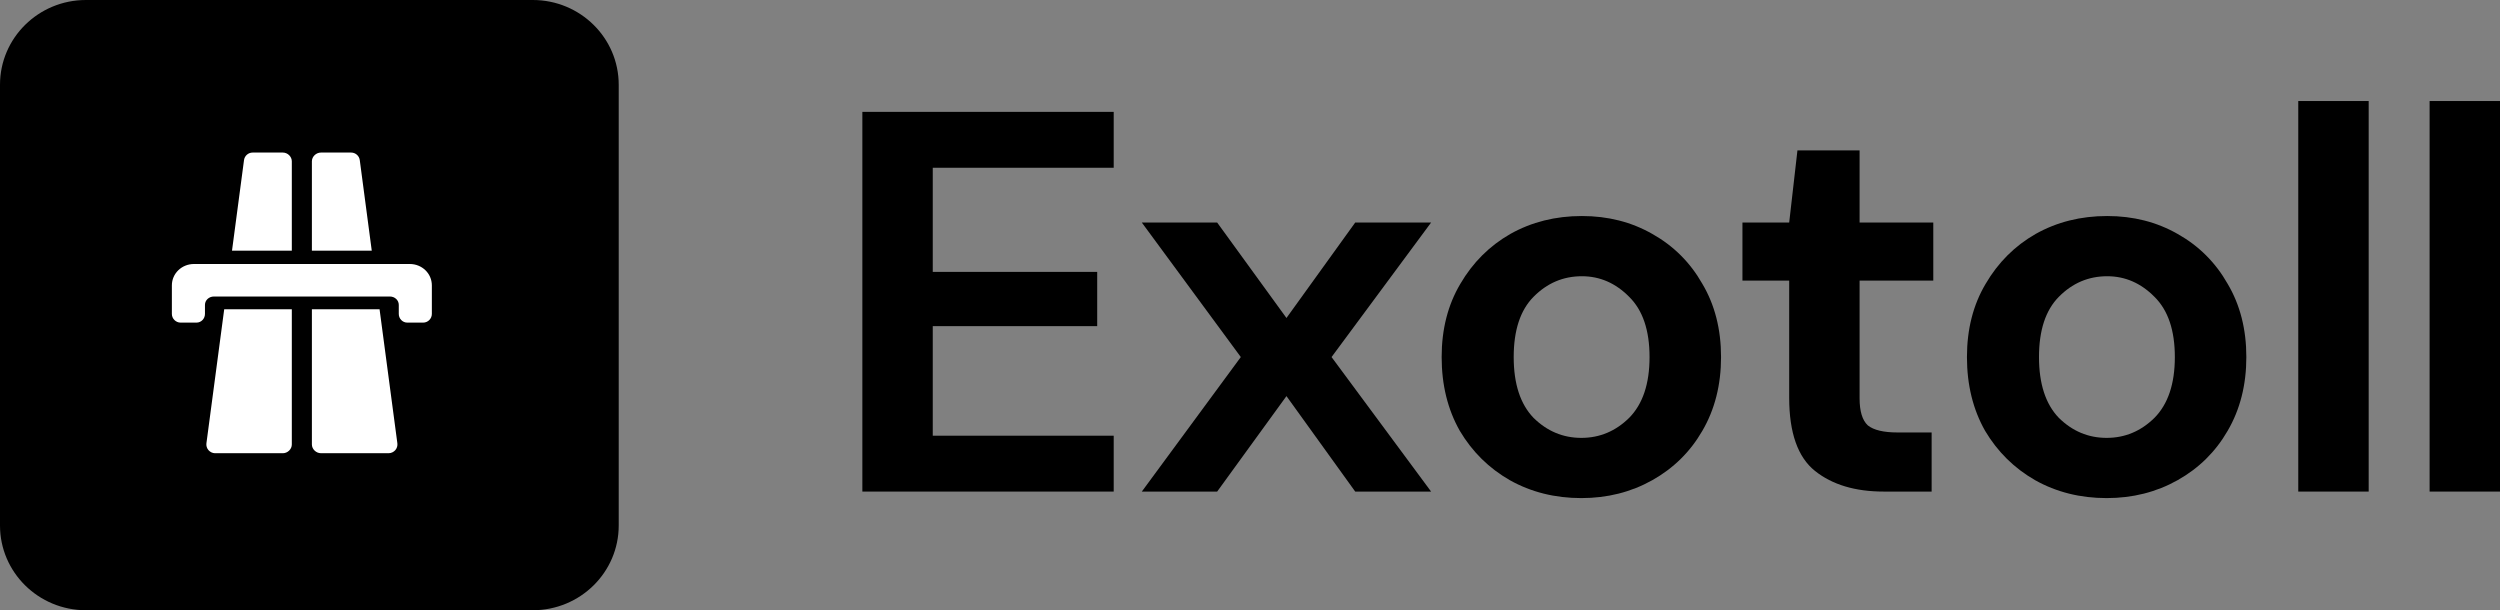
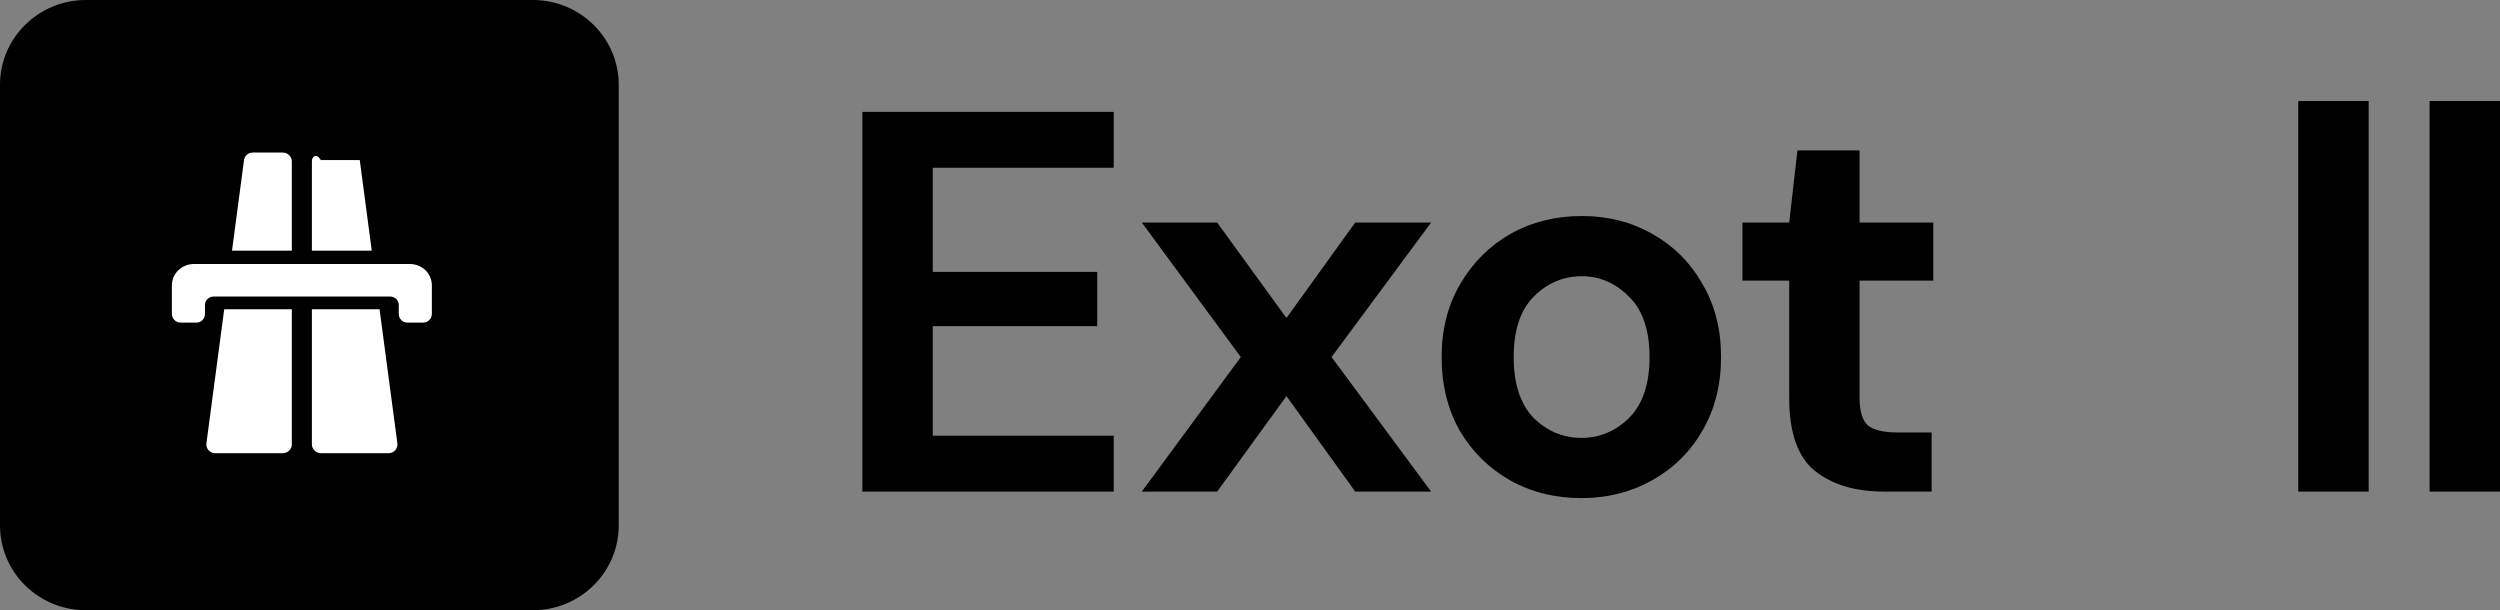
<svg xmlns="http://www.w3.org/2000/svg" width="127" height="31" viewBox="0 0 127 31" fill="none">
  <rect x="0" y="0" width="127" height="31" fill="#808080" stroke="none" />
  <path d="M0 4.306C0 1.928 1.954 0 4.365 0H27.066C29.477 0 31.431 1.928 31.431 4.306V26.694C31.431 29.072 29.477 31 27.066 31H4.365C1.954 31 0 29.072 0 26.694V4.306Z" fill="black" />
  <path d="M14.824 8.194C14.824 7.955 14.612 7.75 14.368 7.75H12.834C12.612 7.75 12.425 7.916 12.396 8.132L11.786 12.733H14.824V8.194Z" fill="white" />
  <path d="M10.486 22.52C10.47 22.643 10.508 22.775 10.592 22.869C10.676 22.962 10.797 23.024 10.924 23.024H14.368C14.612 23.024 14.824 22.819 14.824 22.58V15.711H11.39L10.486 22.52Z" fill="white" />
-   <path d="M18.276 8.132C18.247 7.916 18.059 7.75 17.838 7.75H16.303C16.06 7.75 15.844 7.954 15.844 8.193V12.733H18.885L18.276 8.132Z" fill="white" />
+   <path d="M18.276 8.132H16.303C16.06 7.75 15.844 7.954 15.844 8.193V12.733H18.885L18.276 8.132Z" fill="white" />
  <path d="M19.282 15.711H15.844V22.579C15.844 22.819 16.06 23.023 16.303 23.023H19.748C19.875 23.023 19.996 22.962 20.08 22.869C20.164 22.774 20.203 22.643 20.186 22.519L19.282 15.711Z" fill="white" />
  <path d="M20.818 13.411H9.854C9.235 13.411 8.731 13.89 8.731 14.498V15.948C8.731 16.188 8.931 16.389 9.175 16.389H9.98C10.224 16.389 10.412 16.187 10.412 15.948V15.488C10.412 15.249 10.619 15.063 10.863 15.063H19.81C20.053 15.063 20.258 15.249 20.258 15.488V15.948C20.258 16.188 20.448 16.389 20.692 16.389H21.497C21.741 16.389 21.938 16.187 21.938 15.948V14.498C21.938 13.89 21.436 13.411 20.818 13.411Z" fill="white" />
  <path d="M43.808 24.972V5.683H56.576V8.522H47.384V13.812H55.738V16.568H47.384V22.134H56.576V24.972H43.808Z" fill="black" />
  <path d="M58.004 24.972L63.033 18.138L58.004 11.305H61.832L65.352 16.154L68.845 11.305H72.7L67.643 18.138L72.7 24.972H68.845L65.352 20.122L61.832 24.972H58.004Z" fill="black" />
  <path d="M80.332 25.303C78.991 25.303 77.781 25 76.7 24.394C75.639 23.787 74.791 22.951 74.158 21.886C73.543 20.802 73.236 19.553 73.236 18.138C73.236 16.724 73.553 15.484 74.186 14.418C74.819 13.335 75.667 12.49 76.728 11.883C77.809 11.277 79.019 10.974 80.36 10.974C81.683 10.974 82.875 11.277 83.936 11.883C85.017 12.49 85.864 13.335 86.479 14.418C87.112 15.484 87.429 16.724 87.429 18.138C87.429 19.553 87.112 20.802 86.479 21.886C85.864 22.951 85.017 23.787 83.936 24.394C82.856 25 81.655 25.303 80.332 25.303ZM80.332 22.244C81.264 22.244 82.074 21.904 82.763 21.225C83.452 20.527 83.797 19.498 83.797 18.138C83.797 16.779 83.452 15.759 82.763 15.08C82.074 14.382 81.273 14.033 80.36 14.033C79.41 14.033 78.591 14.382 77.902 15.08C77.231 15.759 76.896 16.779 76.896 18.138C76.896 19.498 77.231 20.527 77.902 21.225C78.591 21.904 79.401 22.244 80.332 22.244Z" fill="black" />
  <path d="M95.696 24.972C94.244 24.972 93.079 24.623 92.204 23.925C91.329 23.227 90.891 21.987 90.891 20.205V14.253H88.516V11.305H90.891L91.31 7.64H94.467V11.305H98.211V14.253H94.467V20.233C94.467 20.894 94.607 21.353 94.886 21.61C95.184 21.849 95.687 21.969 96.395 21.969H98.127V24.972H95.696Z" fill="black" />
-   <path d="M107.017 25.303C105.676 25.303 104.466 25 103.385 24.394C102.324 23.787 101.476 22.951 100.843 21.886C100.228 20.802 99.921 19.553 99.921 18.138C99.921 16.724 100.237 15.484 100.871 14.418C101.504 13.335 102.351 12.49 103.413 11.883C104.493 11.277 105.704 10.974 107.045 10.974C108.368 10.974 109.56 11.277 110.621 11.883C111.702 12.49 112.549 13.335 113.164 14.418C113.797 15.484 114.114 16.724 114.114 18.138C114.114 19.553 113.797 20.802 113.164 21.886C112.549 22.951 111.702 23.787 110.621 24.394C109.541 25 108.34 25.303 107.017 25.303ZM107.017 22.244C107.949 22.244 108.759 21.904 109.448 21.225C110.137 20.527 110.482 19.498 110.482 18.138C110.482 16.779 110.137 15.759 109.448 15.08C108.759 14.382 107.958 14.033 107.045 14.033C106.095 14.033 105.276 14.382 104.587 15.08C103.916 15.759 103.581 16.779 103.581 18.138C103.581 19.498 103.916 20.527 104.587 21.225C105.276 21.904 106.086 22.244 107.017 22.244Z" fill="black" />
  <path d="M116.752 24.972V5.132H120.329V24.972H116.752Z" fill="black" />
  <path d="M123.424 24.972V5.132H127V24.972H123.424Z" fill="black" />
</svg>